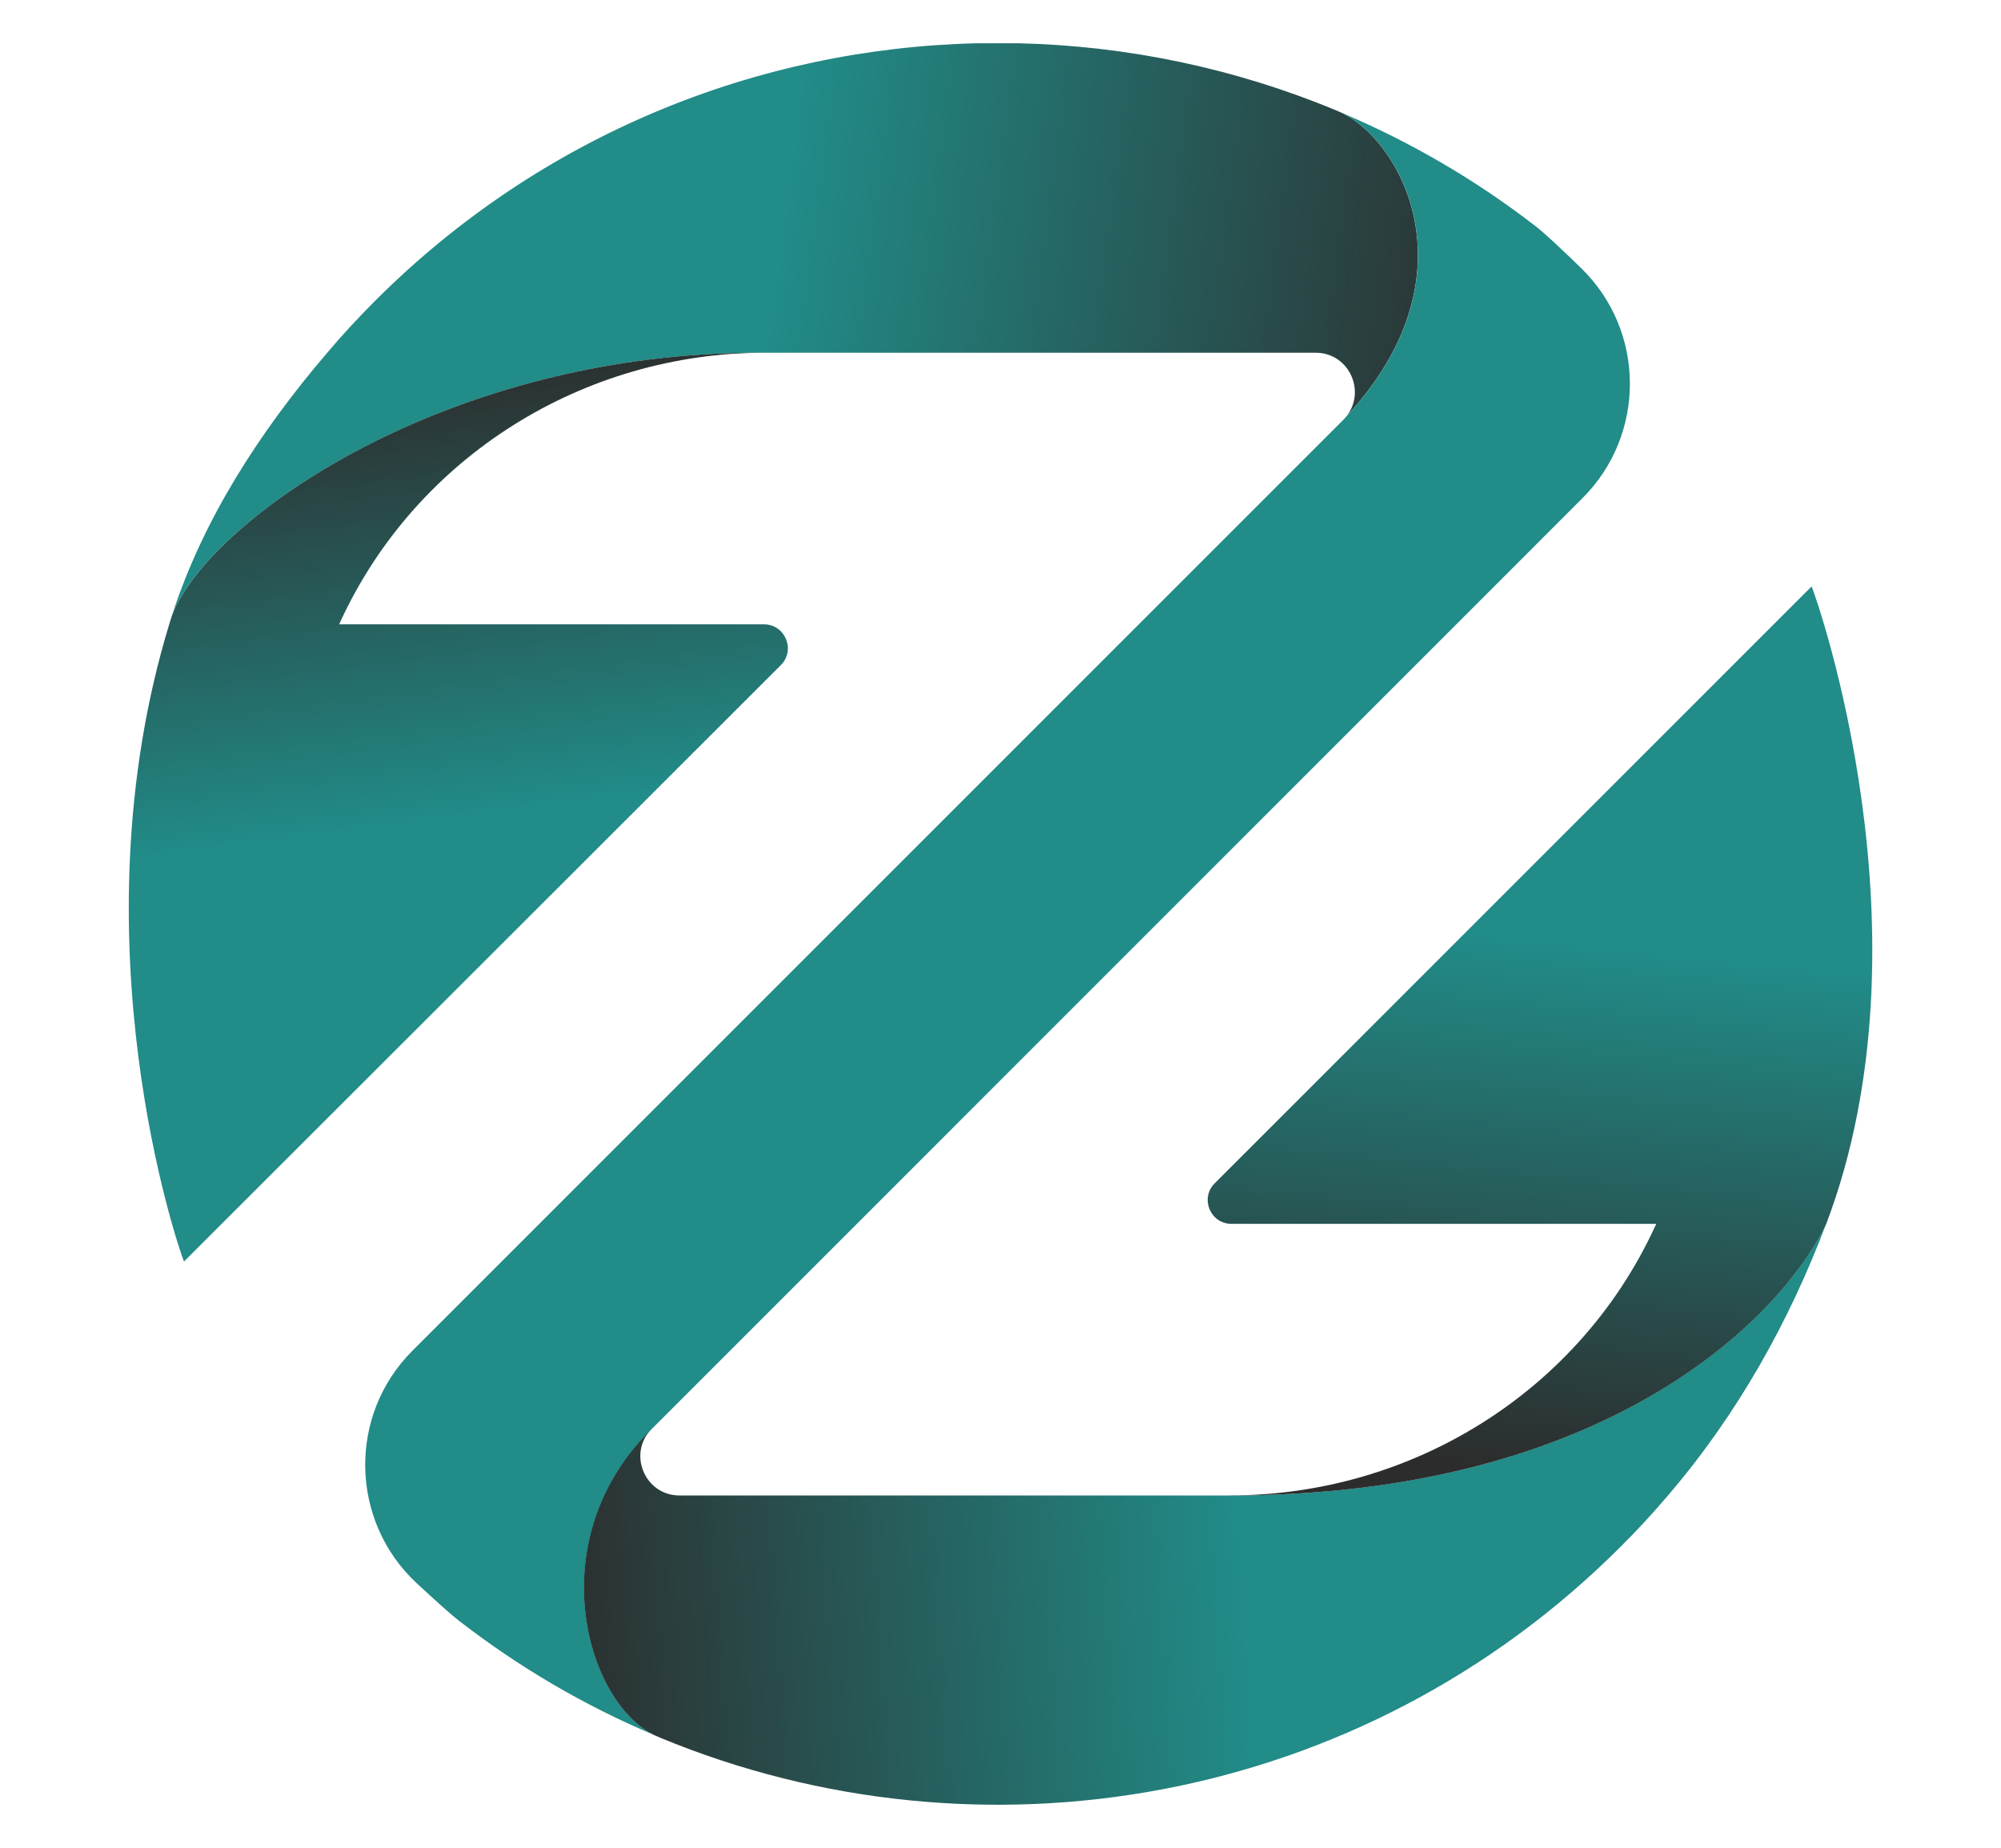
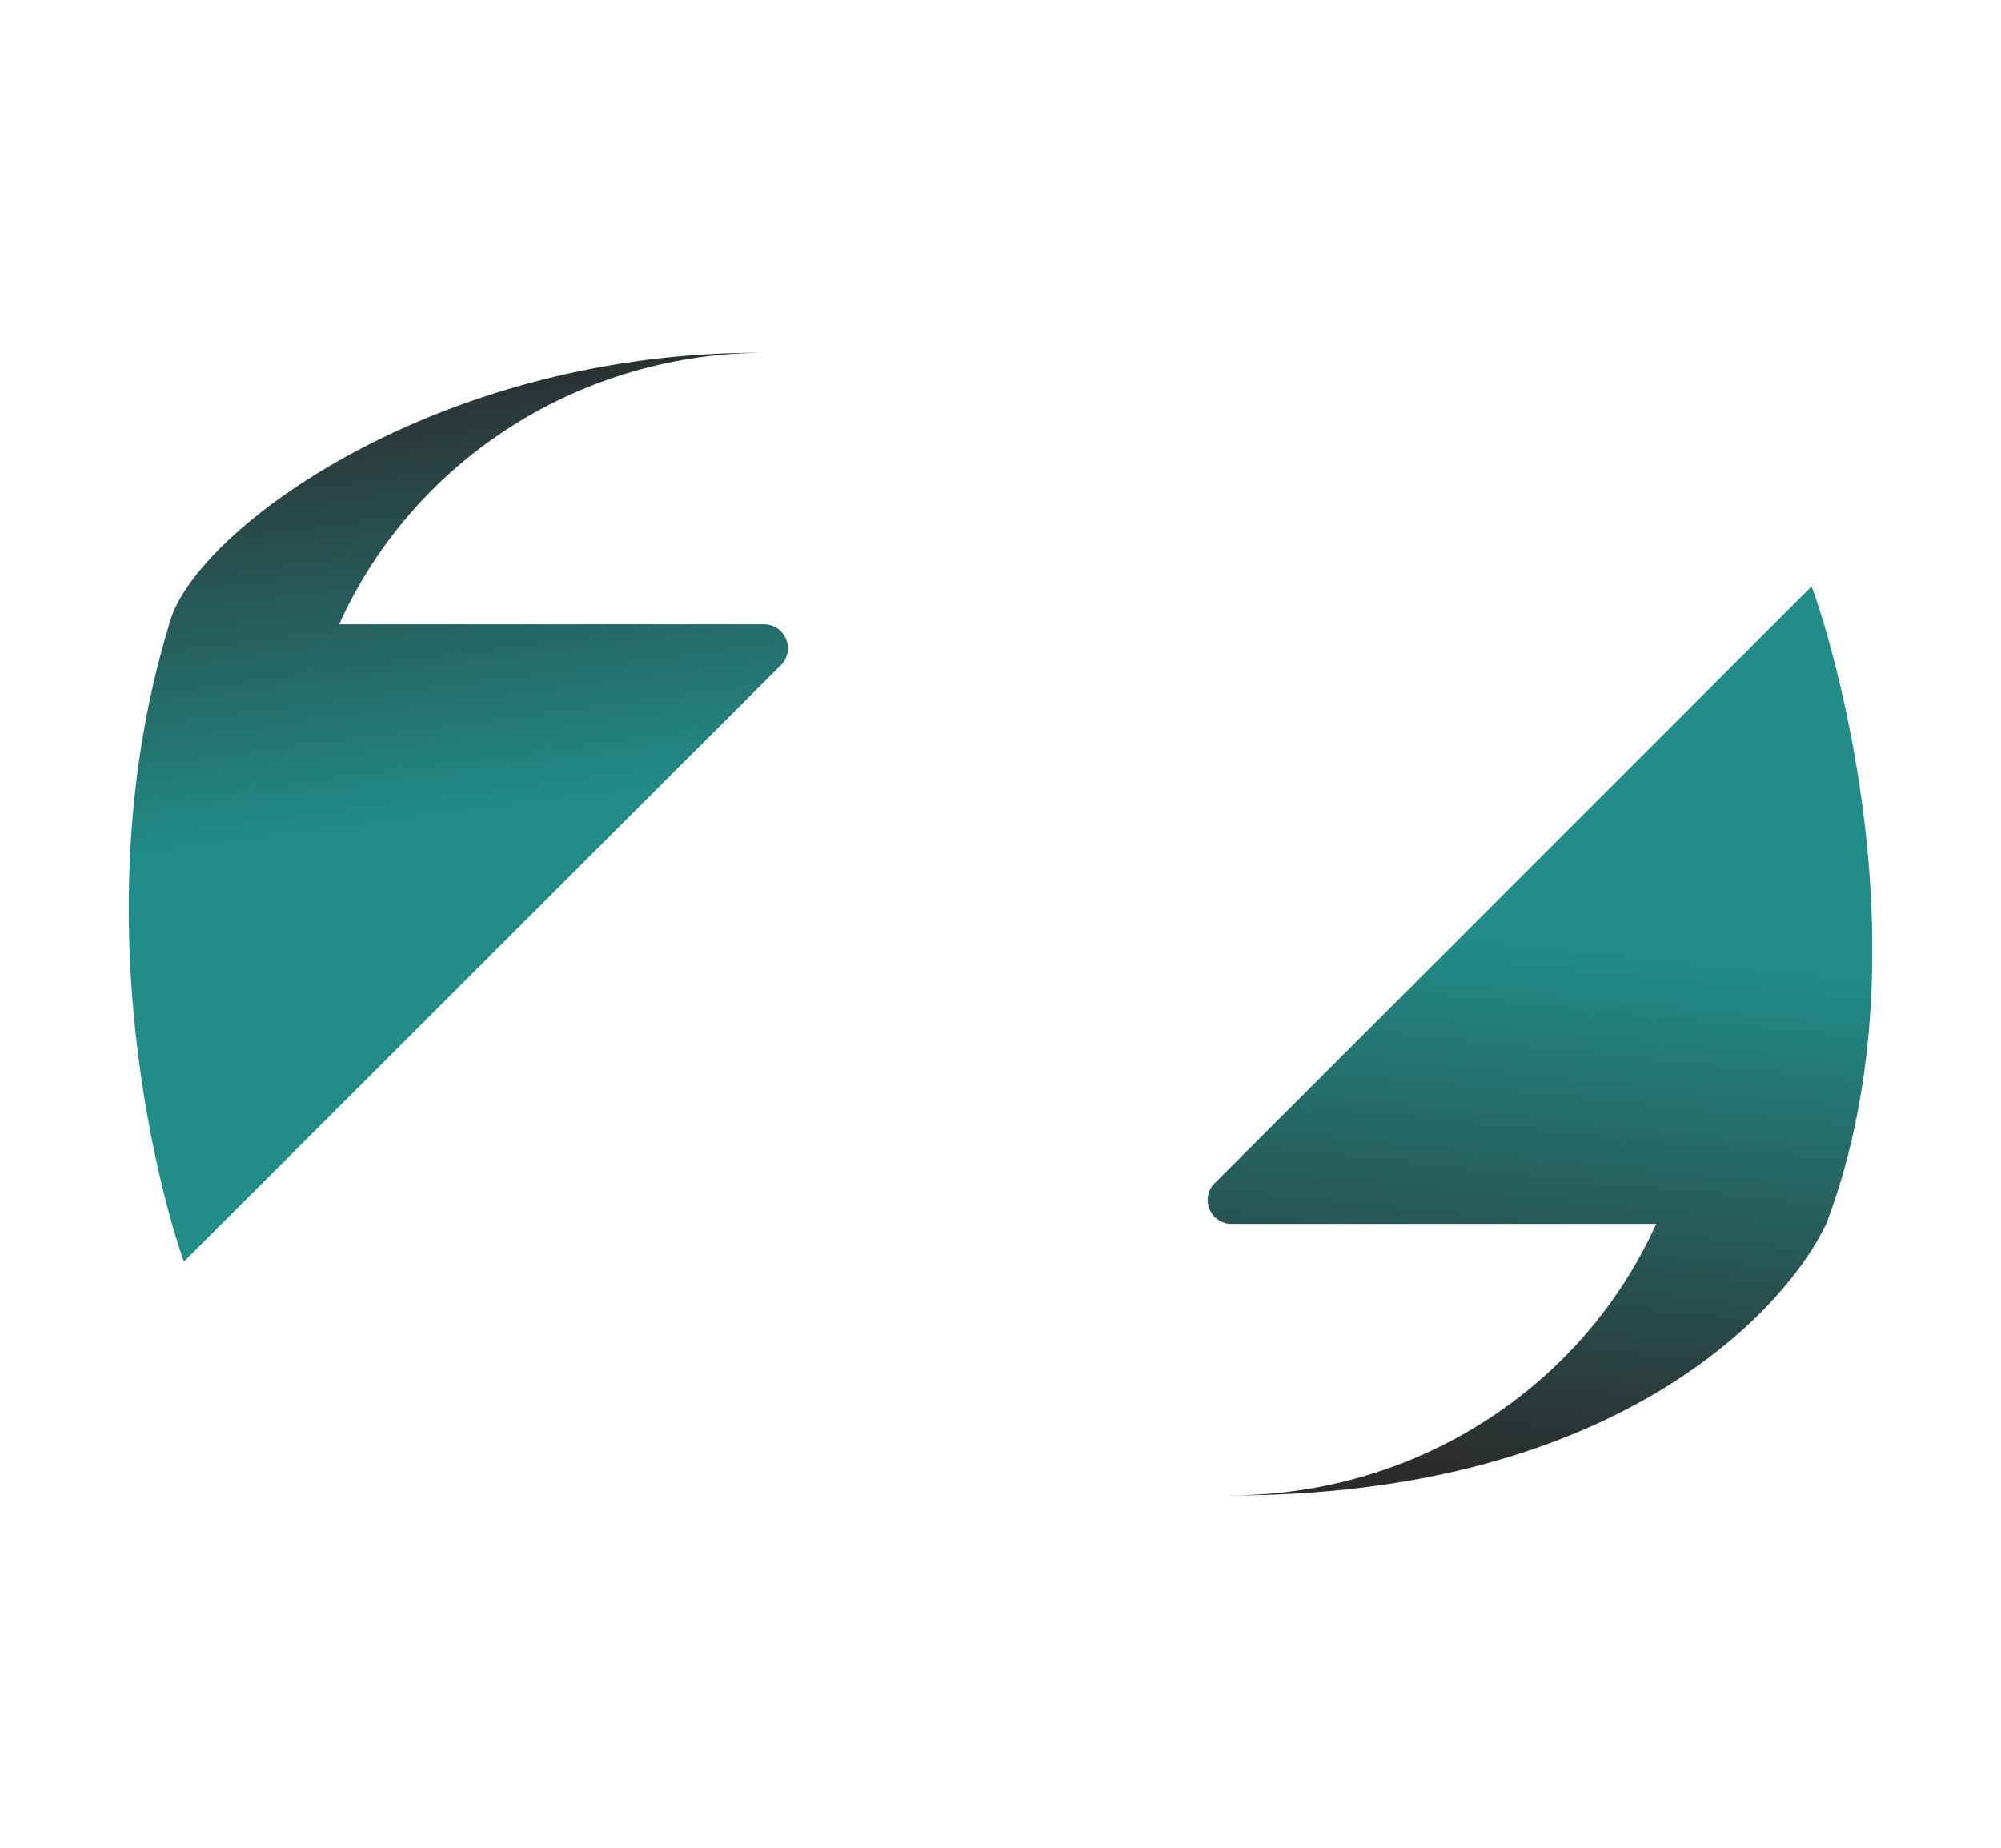
<svg xmlns="http://www.w3.org/2000/svg" xmlns:xlink="http://www.w3.org/1999/xlink" id="Layer_1" data-name="Layer 1" viewBox="0 0 232.12 214.38">
  <defs>
    <style>
      .cls-1 {
        fill: url(#linear-gradient-2);
      }

      .cls-2 {
        fill: url(#linear-gradient-3);
      }

      .cls-3 {
        fill: #218c88;
      }

      .cls-4 {
        fill: url(#linear-gradient);
      }

      .cls-5 {
        fill: url(#linear-gradient-4);
      }
    </style>
    <linearGradient id="linear-gradient" x1="173.76" y1="51.71" x2="88.82" y2="40.47" gradientUnits="userSpaceOnUse">
      <stop offset="0" stop-color="#2c2c2c" />
      <stop offset="1" stop-color="#218c88" />
    </linearGradient>
    <linearGradient id="linear-gradient-2" x1="47.21" y1="42.23" x2="54.08" y2="94.69" xlink:href="#linear-gradient" />
    <linearGradient id="linear-gradient-3" x1="62.58" y1="182.8" x2="143.77" y2="177.18" xlink:href="#linear-gradient" />
    <linearGradient id="linear-gradient-4" x1="174.24" y1="170.52" x2="180.48" y2="109.32" xlink:href="#linear-gradient" />
  </defs>
-   <path class="cls-4" d="M19.98,71.3c3.58-11.02,10.09-21.15,17.98-30.38,1.74-2.06,3.58-4.04,5.52-5.99C62.81,15.58,87.96,5.62,113.29,5.02h4.91c12.51,.3,24.99,2.88,36.73,7.76,.27,.11,.55,.23,.82,.36h.01c7.07,3.56,15.25,19.16,.41,35.18,2.34-2.89,.33-7.4-3.55-7.4h-63.89c-36.85-.26-64.53,19.45-68.75,30.38Z" />
  <path class="cls-1" d="M21.34,146.35c-.6-1.44-12.92-37.16-1.71-73.93,.11-.37,.23-.75,.36-1.12,4.22-10.94,31.89-30.65,68.75-30.38-21.04,0-40.4,12.03-49.23,31.14-.05,.12-.11,.25-.16,.37h49.27c2.47,0,3.7,2.99,1.96,4.73L21.34,146.35Z" />
-   <path class="cls-3" d="M75.71,201.2c-7.88-3.33-15.42-7.72-22.42-13.14h-.01c-.92-.71-2.75-2.36-4.92-4.37-7.78-7.22-8.03-19.49-.51-27l84.25-84.26,23.74-23.74c.12-.12,.23-.25,.34-.37,14.84-16.02,6.66-31.62-.41-35.18,7.89,3.36,15.45,7.74,22.45,13.17,1.01,.79,2.96,2.62,5.24,4.84,7.44,7.29,7.48,19.27,.12,26.63l-107.94,107.96c-13.01,12.77-7.69,31.45,.08,35.47Z" />
-   <path class="cls-2" d="M76.58,201.58c-.12-.04-.25-.1-.36-.15-.12-.04-.25-.1-.36-.16-.05-.01-.11-.04-.16-.07-7.77-4.02-13.09-22.7-.08-35.47-2.86,2.86-.84,7.76,3.21,7.76h63.89c43.58,0,63.84-20.52,69.12-31.51-4.25,11.22-10.18,21.97-18.35,31.51-1.74,2.04-3.56,4.03-5.5,5.95-30.12,30.12-74.37,37.51-111.41,22.15Z" />
  <path class="cls-5" d="M142.73,173.48c21.04,0,40.4-12.02,49.22-31.12,.07-.12,.12-.25,.18-.38h-49.26c-2.47,0-3.7-2.97-1.96-4.71l69.24-69.24c.62,1.45,14.36,40.54,1.7,73.95-5.28,10.99-25.53,31.51-69.12,31.51Z" />
</svg>